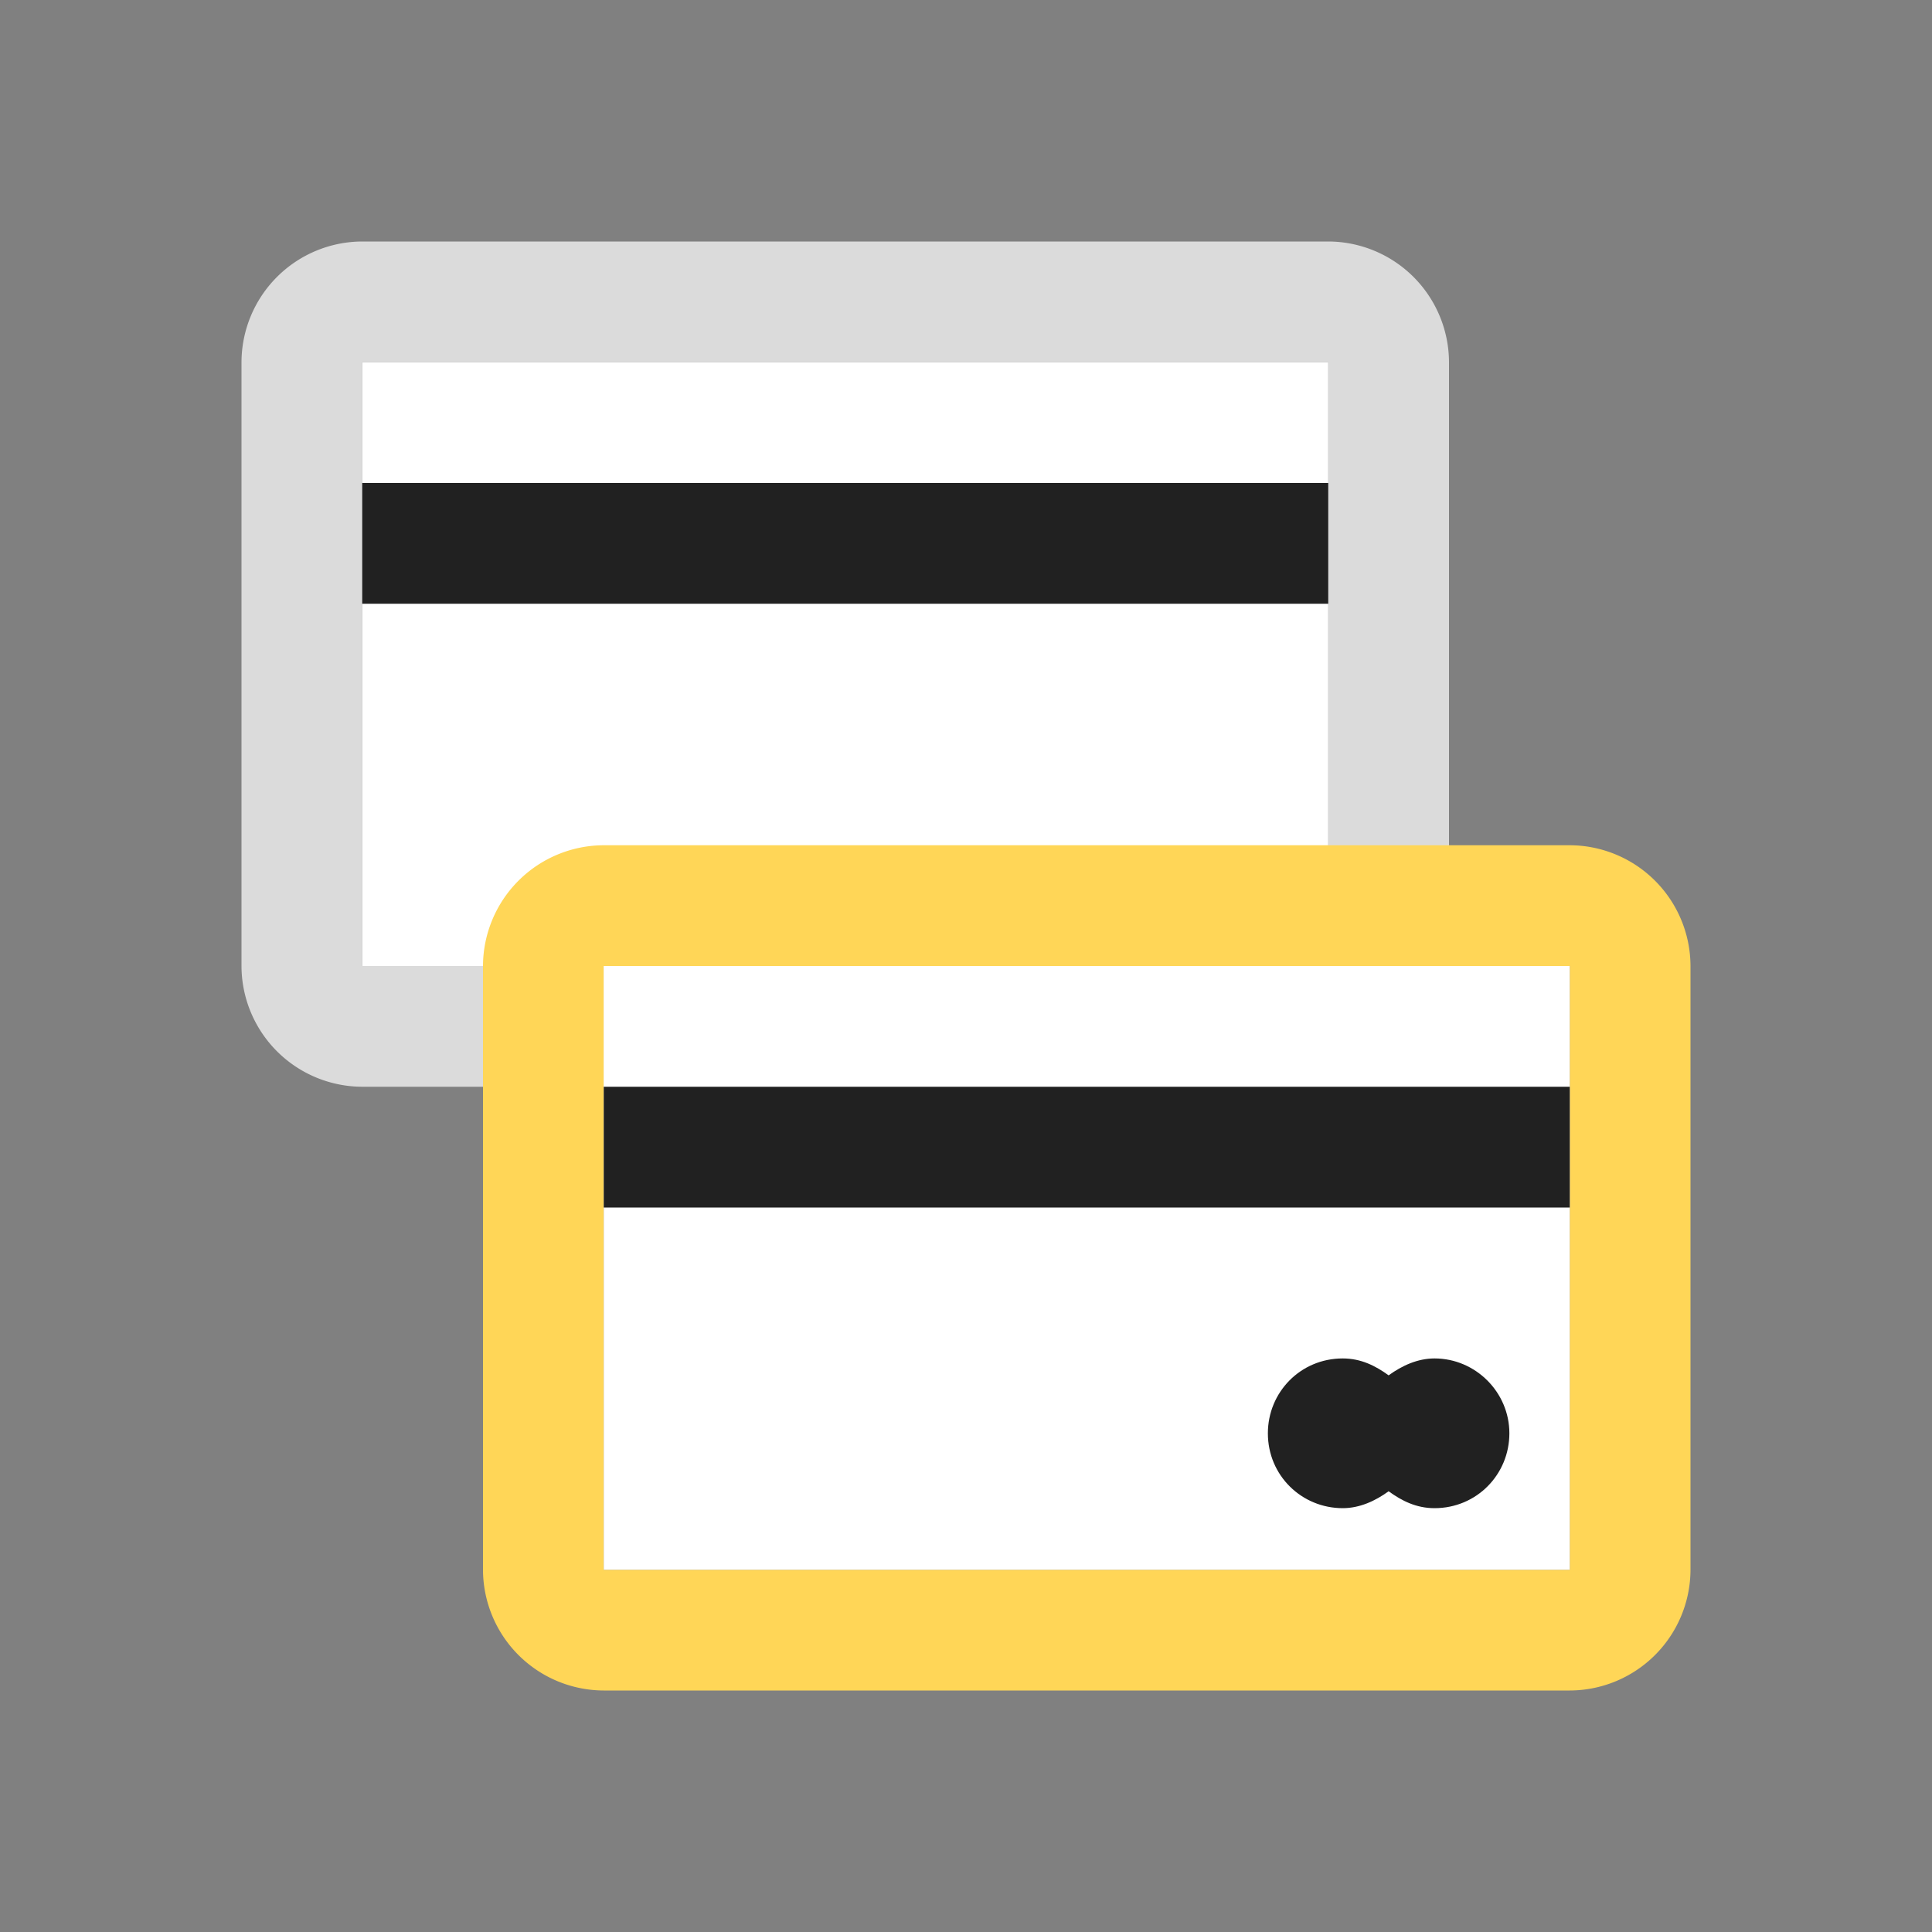
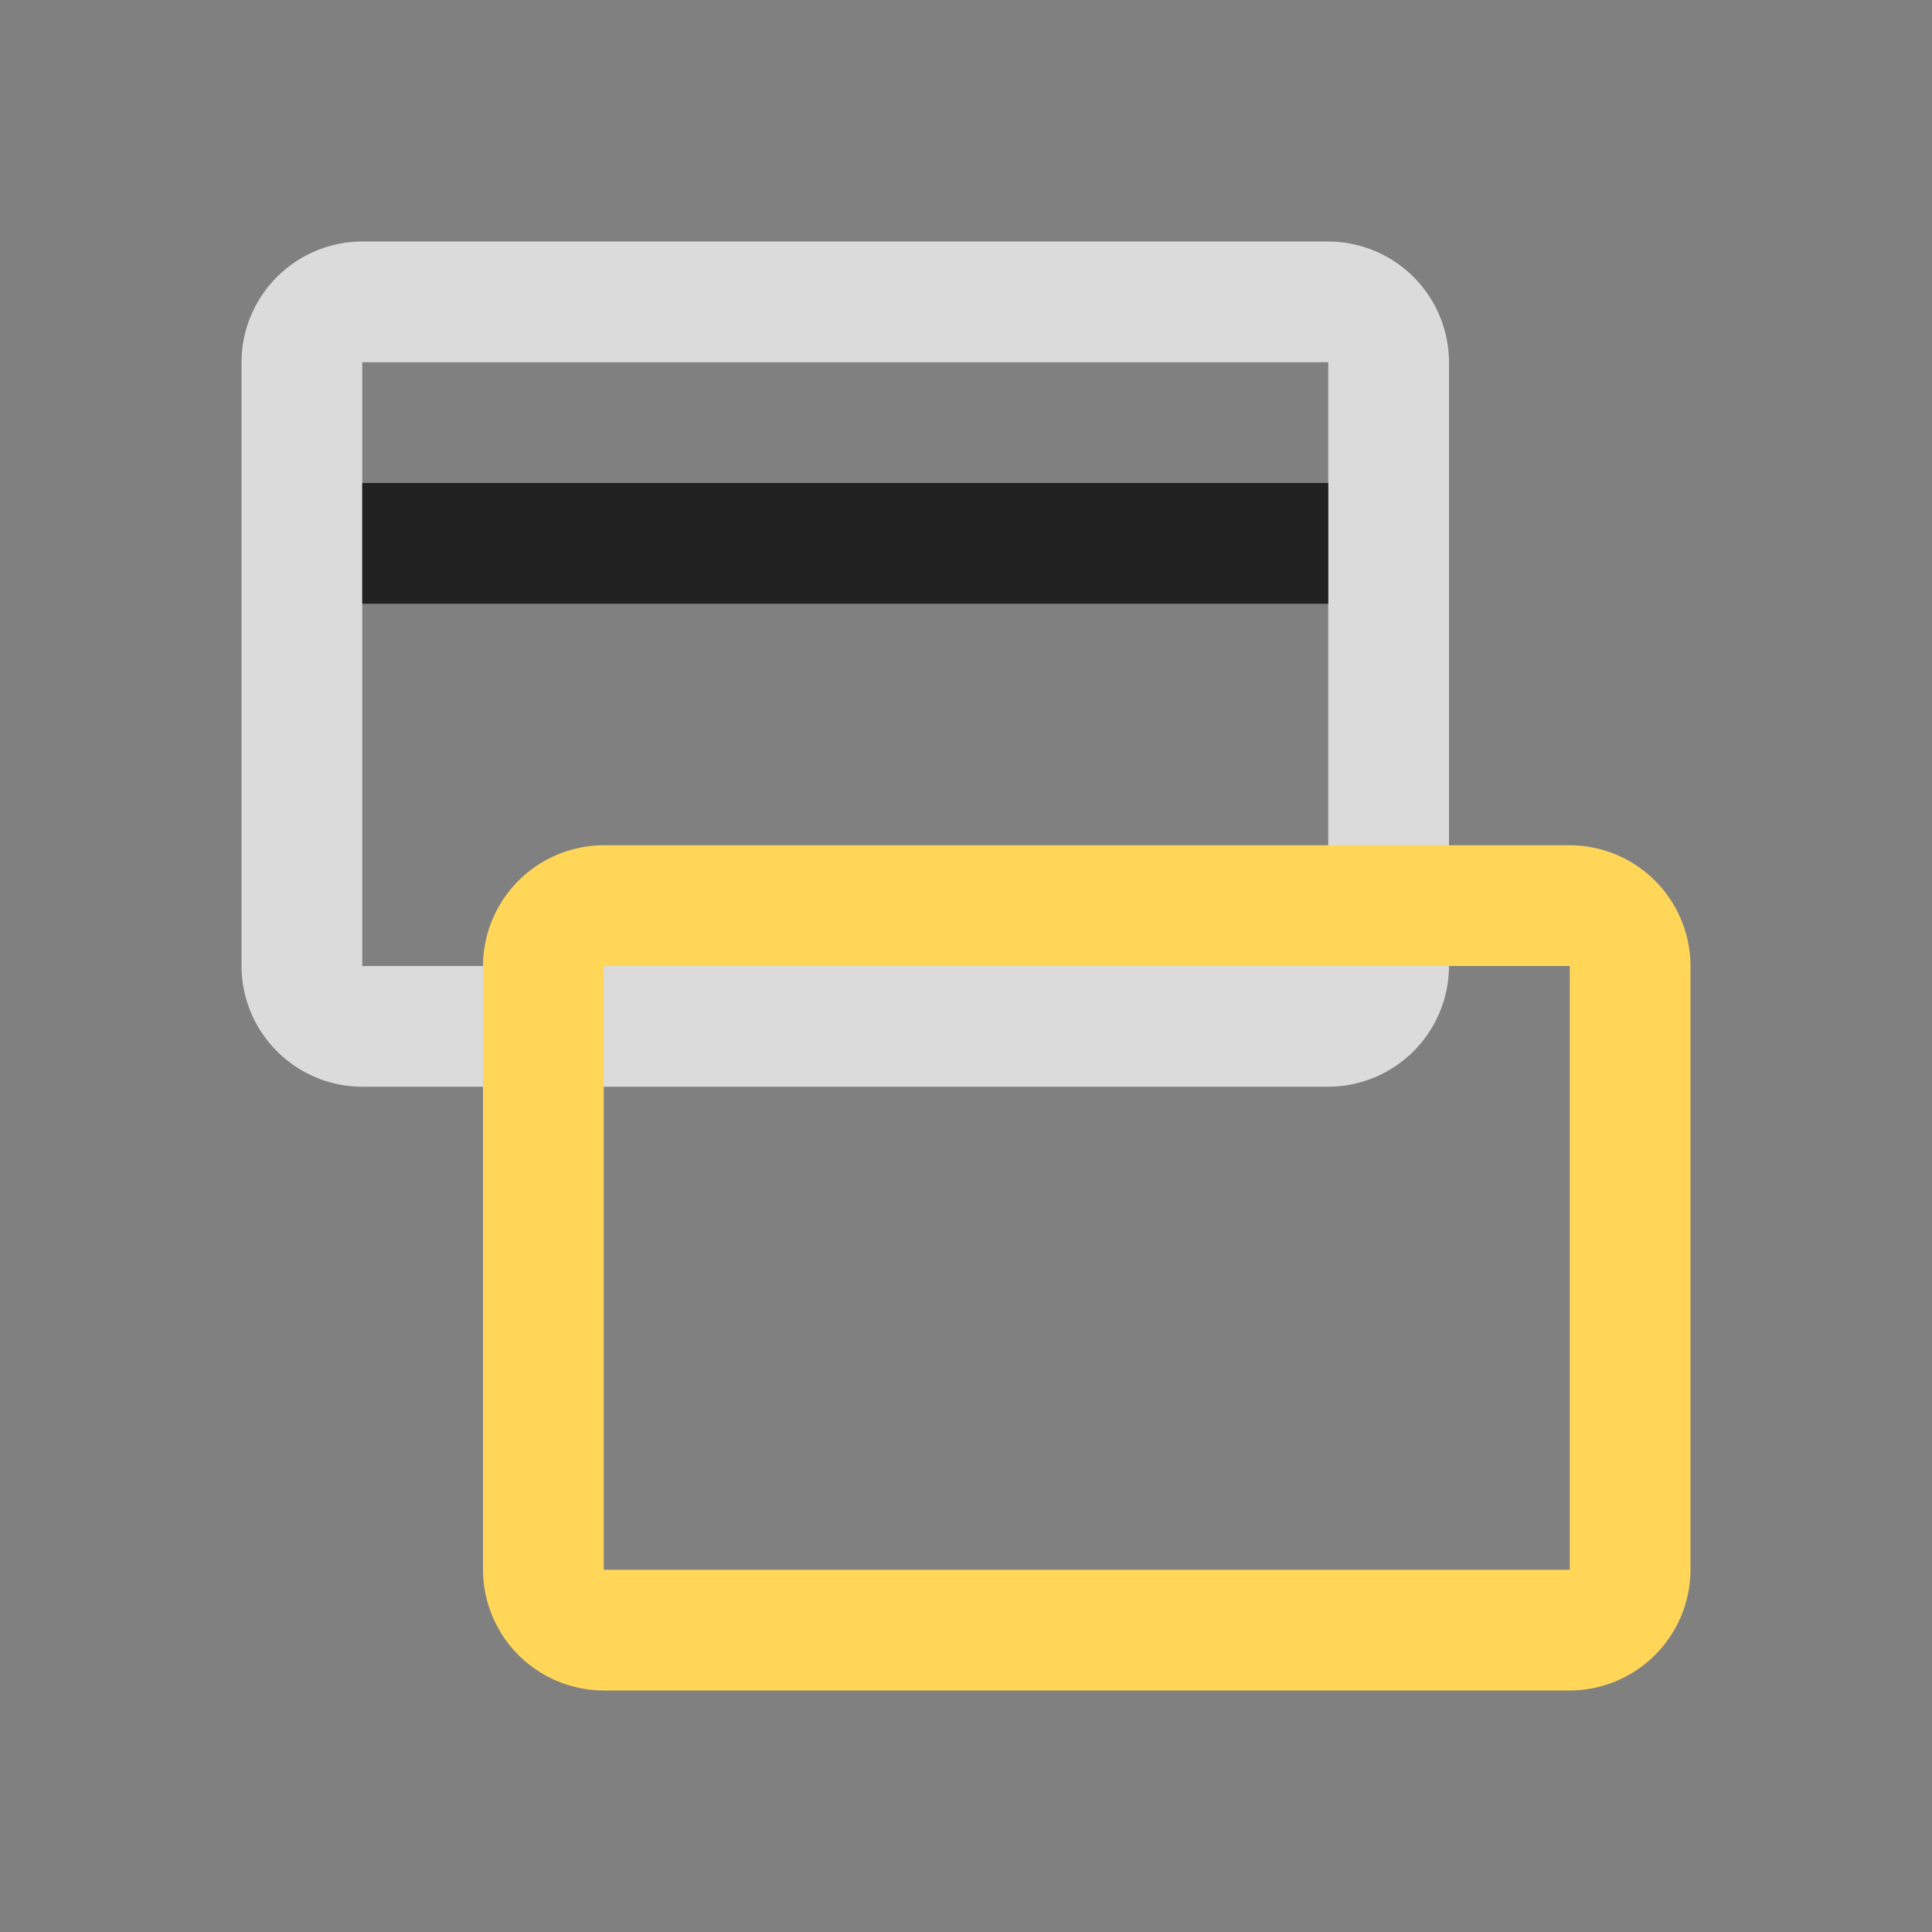
<svg xmlns="http://www.w3.org/2000/svg" width="56" height="56">
  <rect width="100%" height="100%" fill="#808080" stroke="none" />
  <g fill="none" fill-rule="evenodd">
    <path d="M0 0h56v56H0z" />
    <path fill="#DBDBDB" fill-rule="nonzero" d="M38.5 7h-28A3.51 3.51 0 007 10.5V28a3.51 3.51 0 003.5 3.5h28A3.51 3.51 0 0042 28V10.5A3.51 3.51 0 0038.5 7zm0 21h-28V10.5h28V28z" />
-     <path fill="#FFF" fill-rule="nonzero" d="M10.5 10.5h28V28h-28z" />
    <path fill="#212121" fill-rule="nonzero" d="M38.5 17.5h-28V14h28" />
    <path fill="#FFD657" fill-rule="nonzero" d="M45.5 24.5h-28A3.51 3.51 0 0014 28v17.5a3.51 3.51 0 003.5 3.5h28a3.51 3.51 0 003.5-3.5V28a3.51 3.51 0 00-3.5-3.5zm0 21h-28V28h28v17.5z" />
-     <path fill="#FFF" fill-rule="nonzero" d="M17.5 28h28v17.5h-28z" />
-     <path fill="#212121" fill-rule="nonzero" d="M45.5 35h-28v-3.5h28m-3.92 7.875c-.49 0-.945.21-1.33.49-.385-.28-.805-.49-1.33-.49-1.225 0-2.17.98-2.17 2.17 0 1.225.98 2.17 2.17 2.17.49 0 .945-.21 1.33-.49.385.28.805.49 1.33.49 1.225 0 2.17-.98 2.17-2.17s-.98-2.17-2.17-2.17z" />
  </g>
</svg>